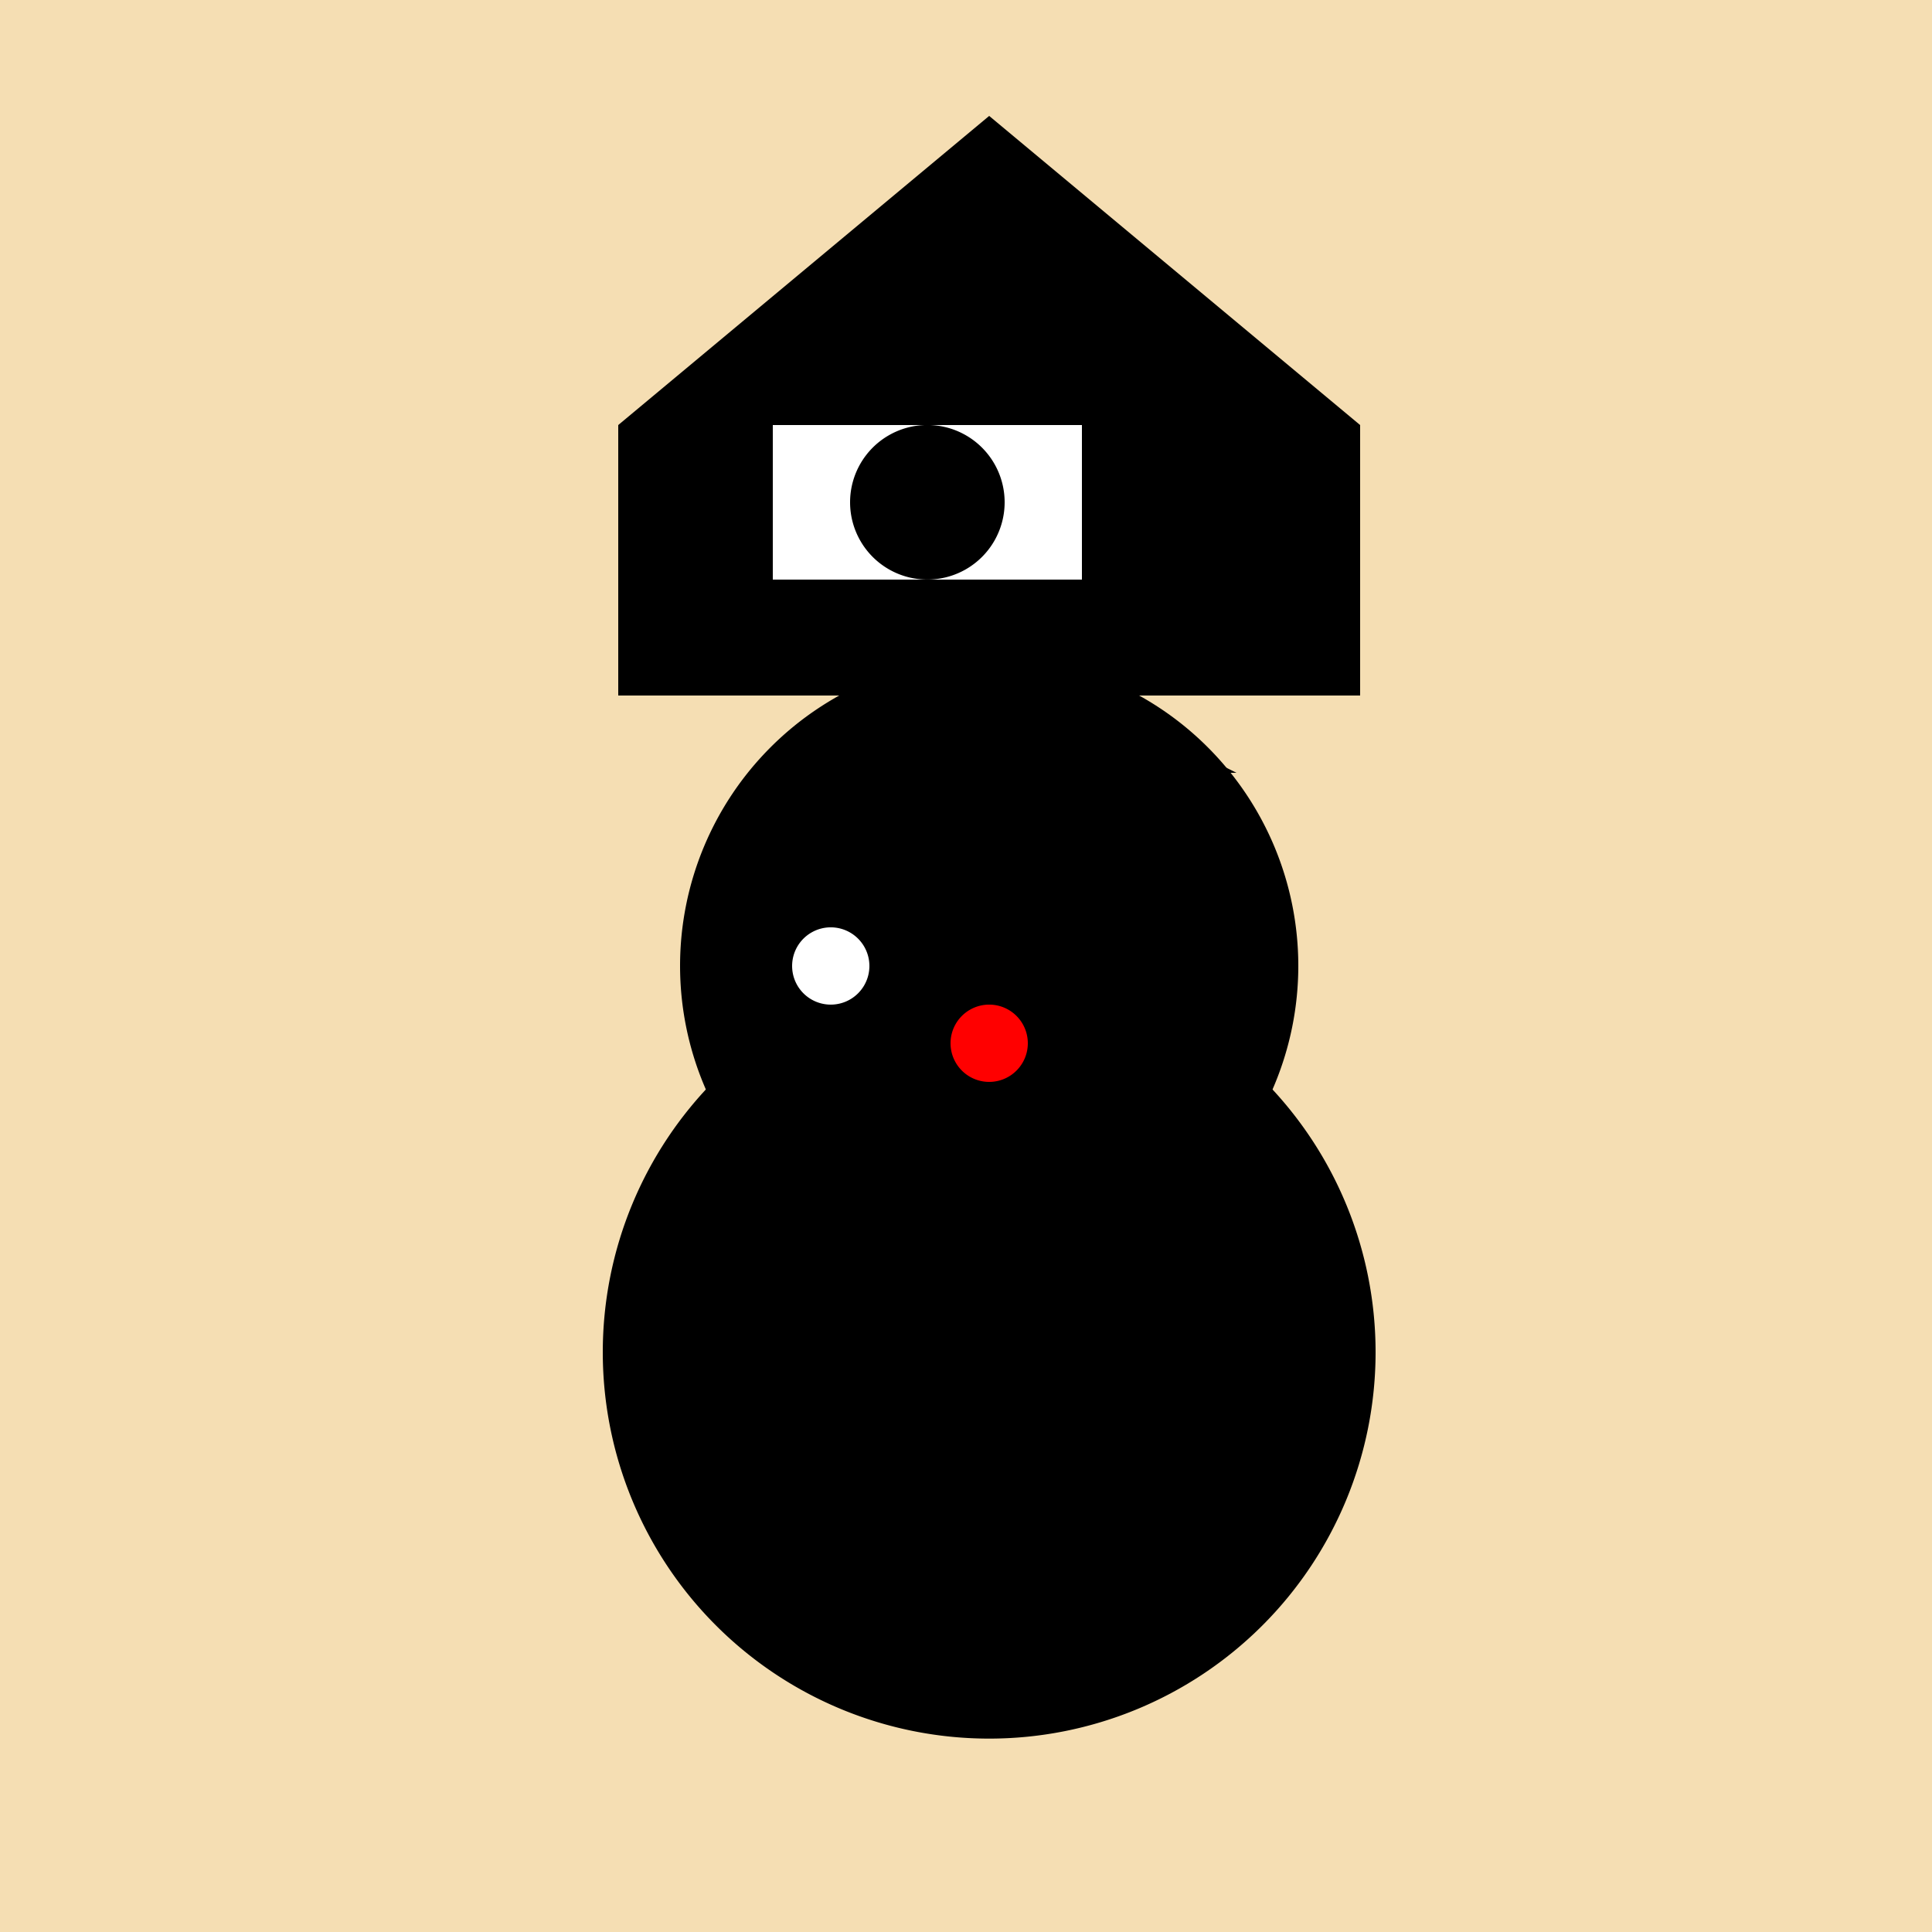
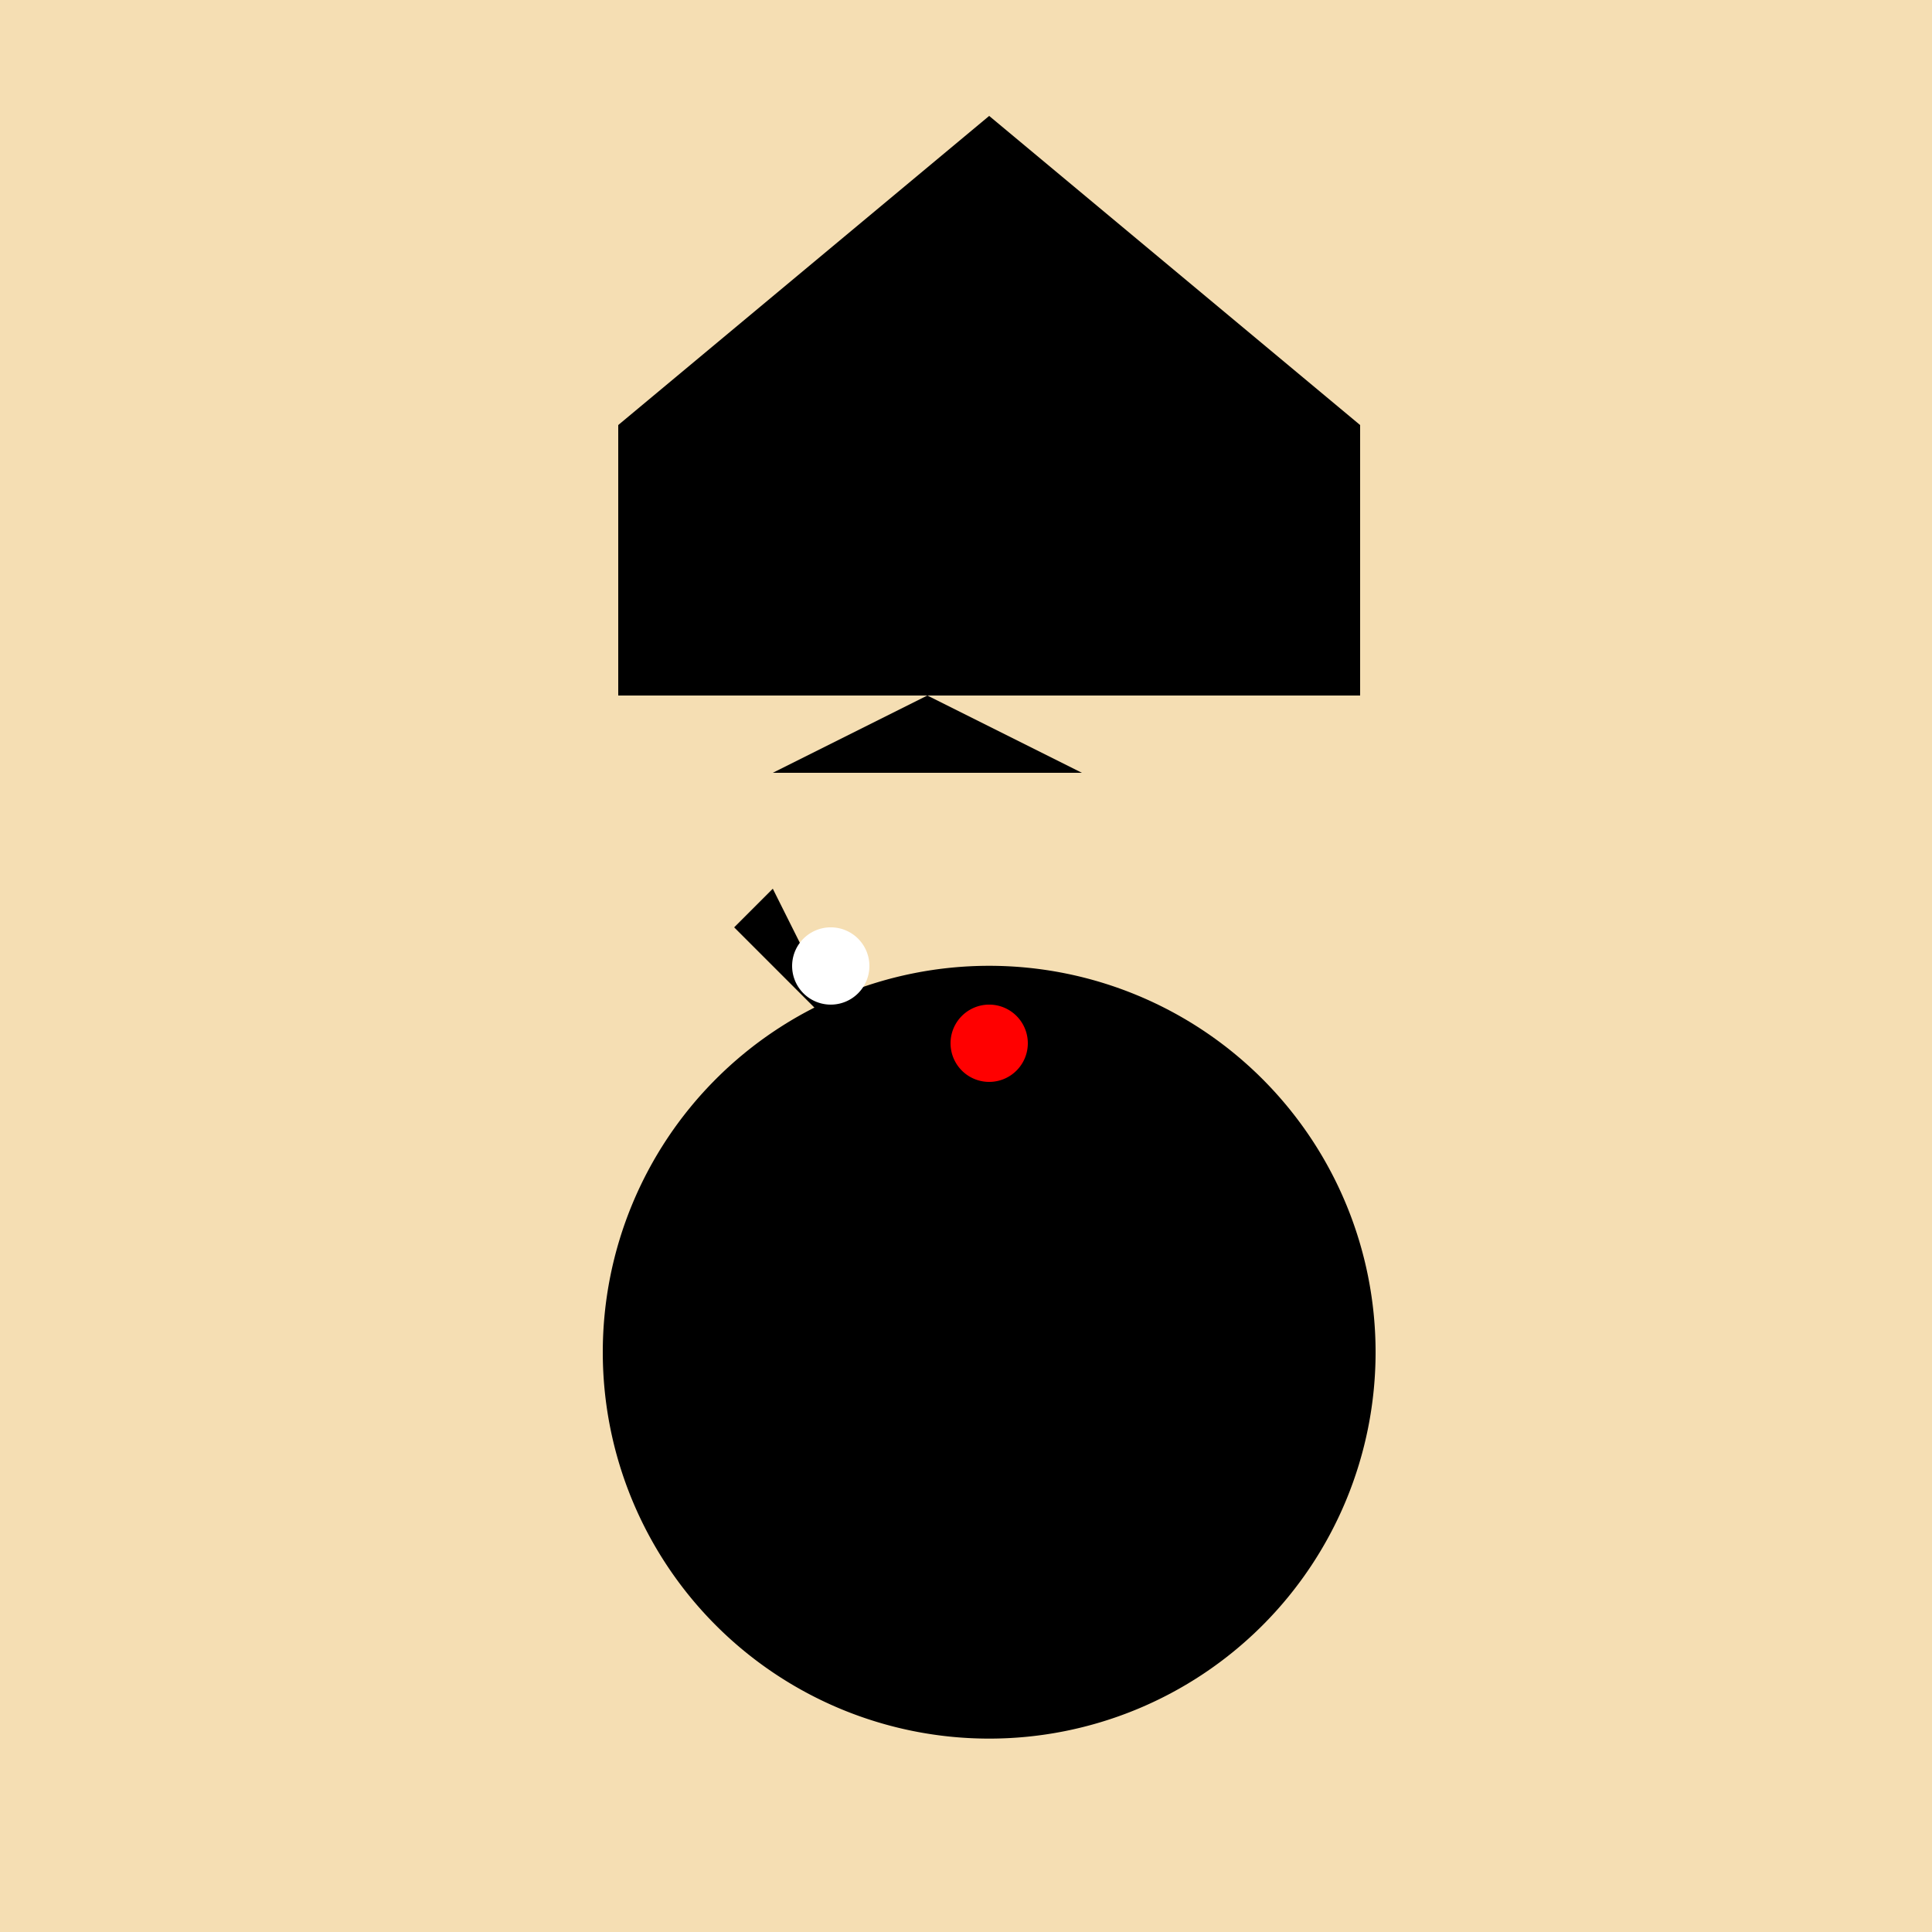
<svg xmlns="http://www.w3.org/2000/svg" width="500" height="500">
  <defs />
  <g>
    <rect fill="#F5DEB3" stroke="none" x="0" y="0" width="512" height="512" />
    <path fill="#000" stroke="none" paint-order="stroke fill markers" d=" M 356 350 A 100 100 0 1 1 356 349.9" />
-     <path fill="#000" stroke="none" paint-order="stroke fill markers" d=" M 336 250 A 80 80 0 1 1 336 249.92" />
    <path fill="#000" stroke="none" paint-order="stroke fill markers" d=" M 200 200 L 240 180 L 280 200 Z" />
-     <path fill="#000" stroke="none" paint-order="stroke fill markers" d=" M 320 200 L 280 180 L 240 200 Z" />
-     <path fill="#000" stroke="none" paint-order="stroke fill markers" d=" M 190 240 L 220 270 L 230 260 L 200 230 Z" />
+     <path fill="#000" stroke="none" paint-order="stroke fill markers" d=" M 190 240 L 220 270 L 200 230 Z" />
    <path fill="#fff" stroke="none" paint-order="stroke fill markers" d=" M 225 250 A 10 10 0 1 1 225 249.99" />
    <path fill="#f00" stroke="none" paint-order="stroke fill markers" d=" M 266 270 A 10 10 0 1 1 266 269.99" />
    <path fill="none" stroke="#000000" paint-order="fill stroke markers" d=" M 240 290 L 200 290 M 272 290 L 312 290 M 240 310 L 200 330 M 272 310 L 312 330" stroke-miterlimit="10" stroke-dasharray="" />
    <path fill="#000" stroke="none" paint-order="stroke fill markers" d=" M 160 180 L 352 180 L 352 110 L 256 30 L 160 110 Z" />
-     <path fill="#fff" stroke="none" paint-order="stroke fill markers" d=" M 200 150 L 280 150 L 280 110 L 200 110 Z" />
    <path fill="#000" stroke="none" paint-order="stroke fill markers" d=" M 260 130 A 20 20 0 1 1 260 129.98" />
    <path fill="none" stroke="#000000" paint-order="fill stroke markers" d=" M 240 118 L 240 142" stroke-miterlimit="10" stroke-dasharray="" />
    <path fill="none" stroke="#000000" paint-order="fill stroke markers" d=" M 232 125 L 248 125" stroke-miterlimit="10" stroke-dasharray="" />
    <path fill="none" stroke="#000000" paint-order="fill stroke markers" d=" M 232 137 L 248 137" stroke-miterlimit="10" stroke-dasharray="" />
  </g>
</svg>